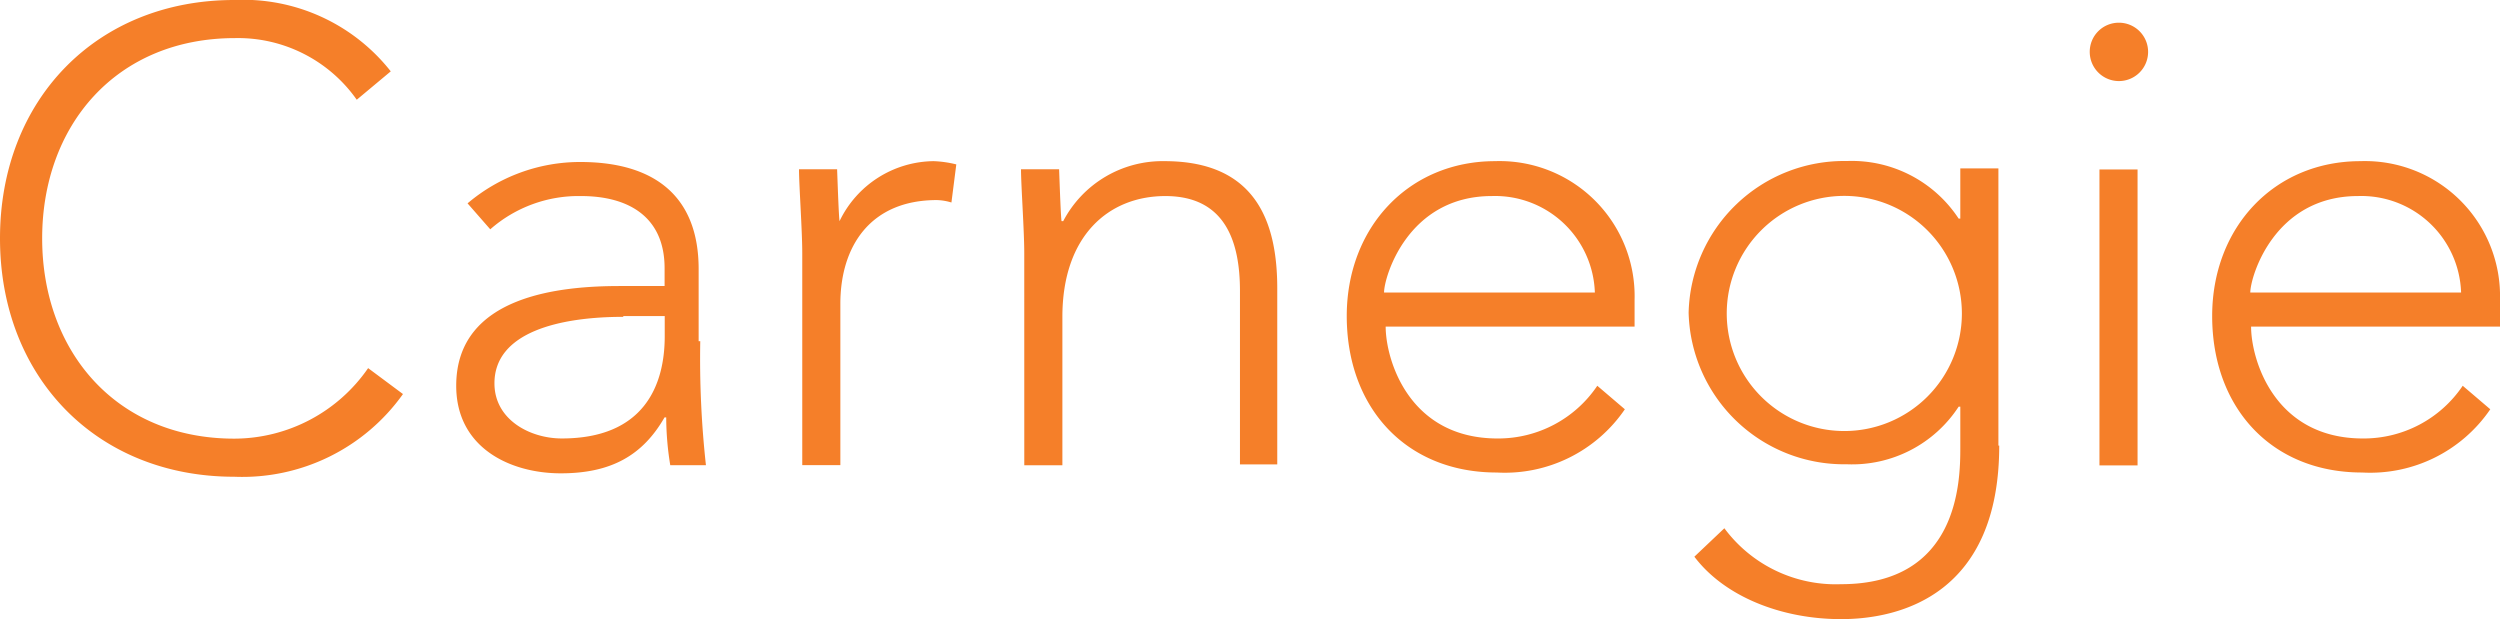
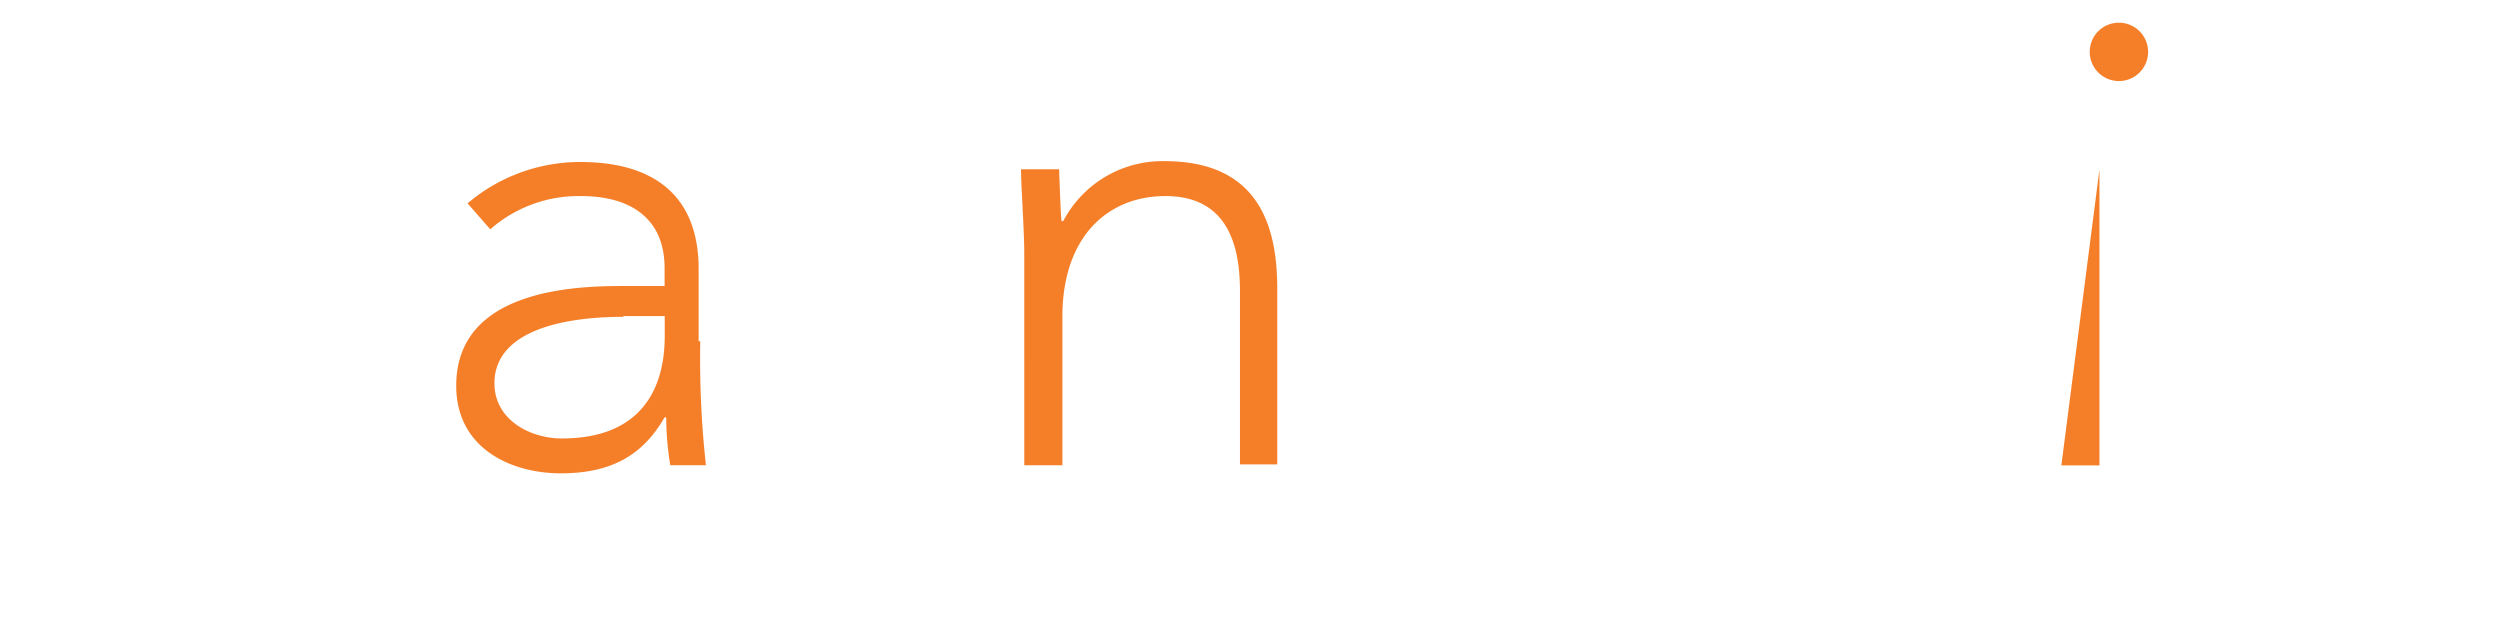
<svg xmlns="http://www.w3.org/2000/svg" width="149.404" height="37">
-   <path data-name="Path 931" d="M24.082 23.549A11.777 11.777 0 0114 28.491c-8.237 0-14-5.96-14-14.246S5.766 0 14 0a11.227 11.227 0 019.352 4.264L21.32 5.96a8.678 8.678 0 00-7.268-3.683C6.929 2.277 2.52 7.51 2.52 14.246S6.929 26.214 14 26.214A9.744 9.744 0 0022 22z" fill="#f57f29" />
  <path data-name="Path 932" d="M41.849 20.389a58.313 58.313 0 00.339 7.414h-2.132a17.949 17.949 0 01-.242-2.859h-.1c-1.308 2.277-3.2 3.343-6.2 3.343s-6.25-1.506-6.25-5.233c0-5.427 6.3-5.96 9.788-5.96h2.665v-1.065c0-3.053-2.132-4.312-4.991-4.312a8 8 0 00-5.427 1.987l-1.357-1.551a10.4 10.4 0 016.736-2.472c4.312 0 7.074 1.938 7.074 6.4v4.312zm-4.6-1.454c-3.828 0-7.7.921-7.7 3.973 0 2.18 2.132 3.295 4.022 3.295 4.894 0 6.154-3.15 6.154-6.105v-1.211h-2.479z" fill="#f57f29" />
-   <path data-name="Path 933" d="M47.944 15.108c0-1.308-.194-4.07-.194-4.991h2.277c.048 1.308.1 2.762.145 3.1a6.312 6.312 0 015.621-3.586 6.543 6.543 0 011.357.194l-.291 2.277a3.258 3.258 0 00-.872-.145c-3.973 0-5.766 2.762-5.766 6.2v9.642h-2.277z" fill="#f57f29" />
  <path data-name="Path 934" d="M61.211 15.108c0-1.308-.194-4.07-.194-4.991h2.277c.048 1.308.1 2.762.145 3.1h.1a6.69 6.69 0 016.057-3.586c5.524 0 6.735 3.731 6.735 7.607v10.517h-2.229V17.386c0-2.859-.824-5.669-4.458-5.669-3.392 0-6.154 2.374-6.154 7.22v8.867h-2.277z" fill="#f57f29" />
-   <path data-name="Path 935" d="M97.104 24.459a8.687 8.687 0 01-7.656 3.779c-5.427 0-8.964-3.876-8.964-9.352 0-5.282 3.683-9.255 8.867-9.255a8.071 8.071 0 018.334 8.286v1.6H82.81c0 1.938 1.357 6.687 6.687 6.687a7.133 7.133 0 005.96-3.15zm-1.793-6.977a5.966 5.966 0 00-6.154-5.766c-5.039 0-6.444 4.845-6.444 5.766z" fill="#f57f29" />
-   <path data-name="Path 936" d="M119.477 26.631c0 8.819-5.815 10.369-9.449 10.369-3.586 0-6.977-1.357-8.77-3.731l1.793-1.7a8.285 8.285 0 006.977 3.343c7.026 0 7.123-6.154 7.123-8.14v-2.467h-.1a7.6 7.6 0 01-6.687 3.44 9.292 9.292 0 01-9.449-9.061 9.291 9.291 0 019.449-9.061 7.645 7.645 0 016.687 3.44h.1v-3h2.277v16.568zm-9.258-14.924a7.026 7.026 0 107.026 7.026 7.031 7.031 0 00-7.026-7.026z" fill="#f57f29" />
-   <path data-name="Path 937" d="M126.63 1.357a1.744 1.744 0 11-1.744 1.744 1.737 1.737 0 011.744-1.744zm-1.163 8.77h2.277v17.686h-2.277z" fill="#f57f29" />
-   <path data-name="Path 938" d="M148.823 24.459a8.687 8.687 0 01-7.656 3.779c-5.427 0-8.964-3.876-8.964-9.352 0-5.282 3.683-9.255 8.867-9.255a8.071 8.071 0 018.334 8.286v1.6h-14.875c0 1.938 1.357 6.687 6.687 6.687a7.133 7.133 0 005.96-3.15zm-1.744-6.977a5.966 5.966 0 00-6.154-5.766c-5.039 0-6.444 4.845-6.444 5.766z" fill="#f57f29" />
+   <path data-name="Path 937" d="M126.63 1.357a1.744 1.744 0 11-1.744 1.744 1.737 1.737 0 011.744-1.744zm-1.163 8.77v17.686h-2.277z" fill="#f57f29" />
</svg>